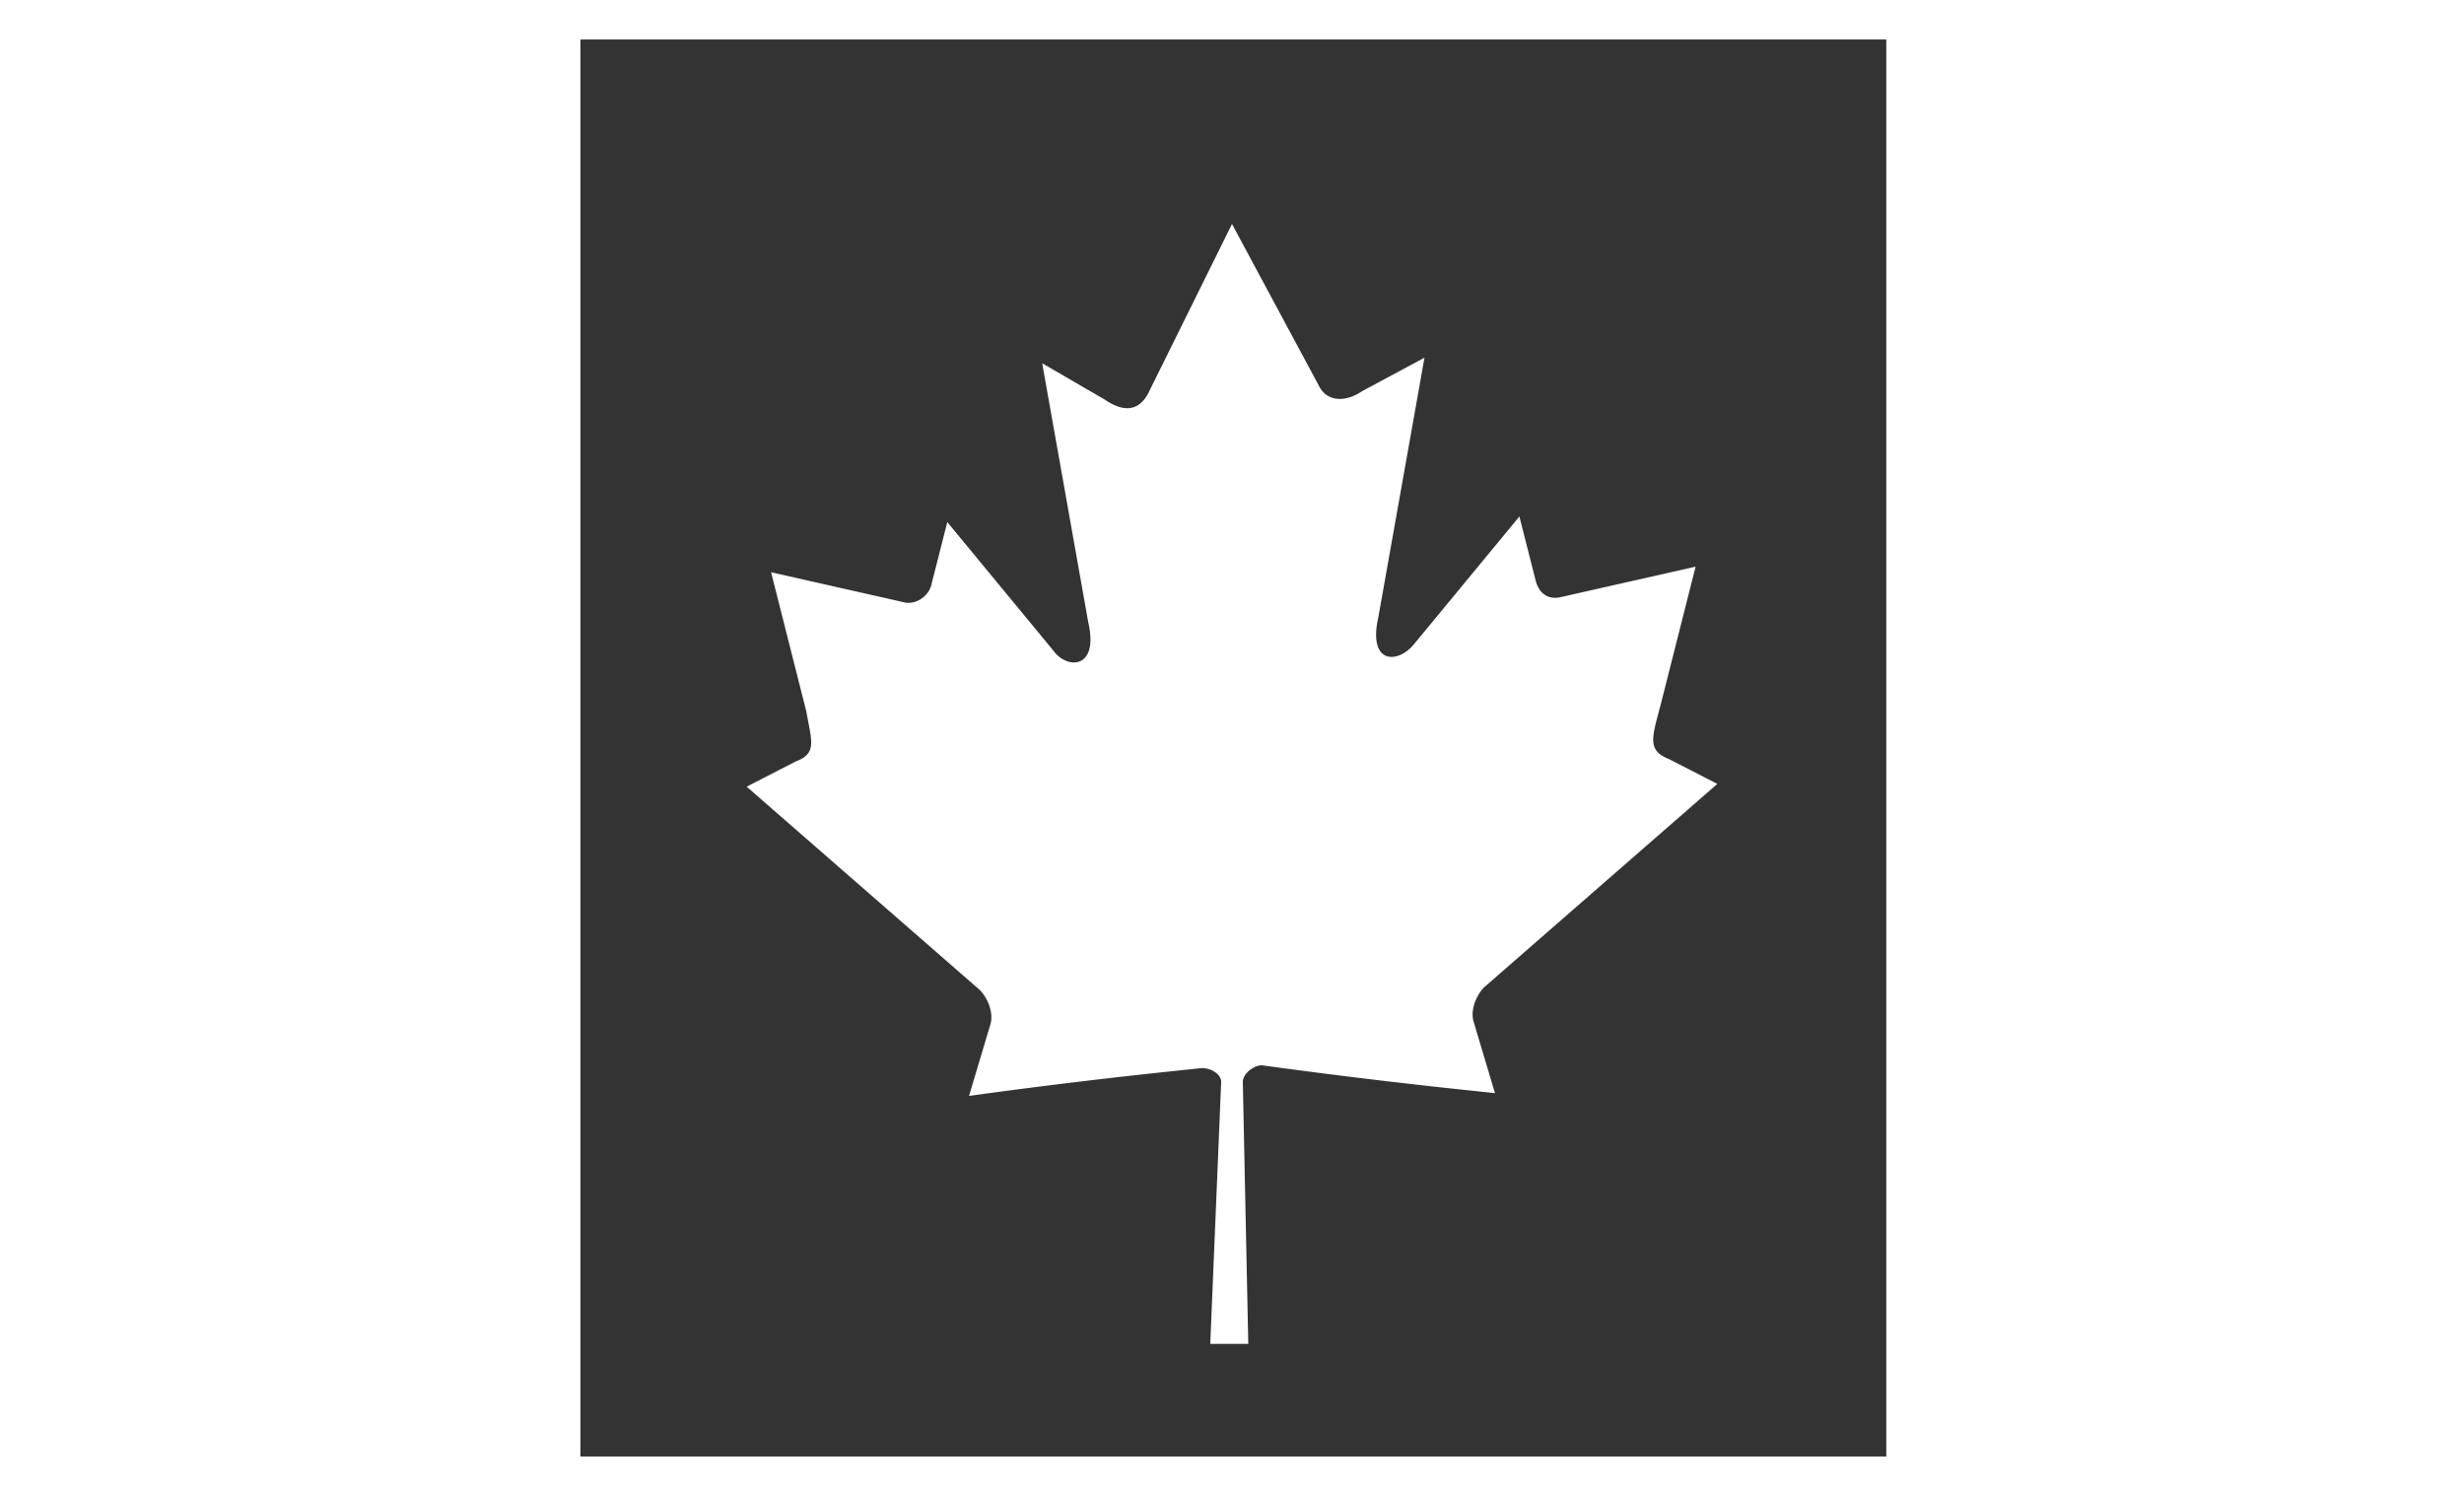
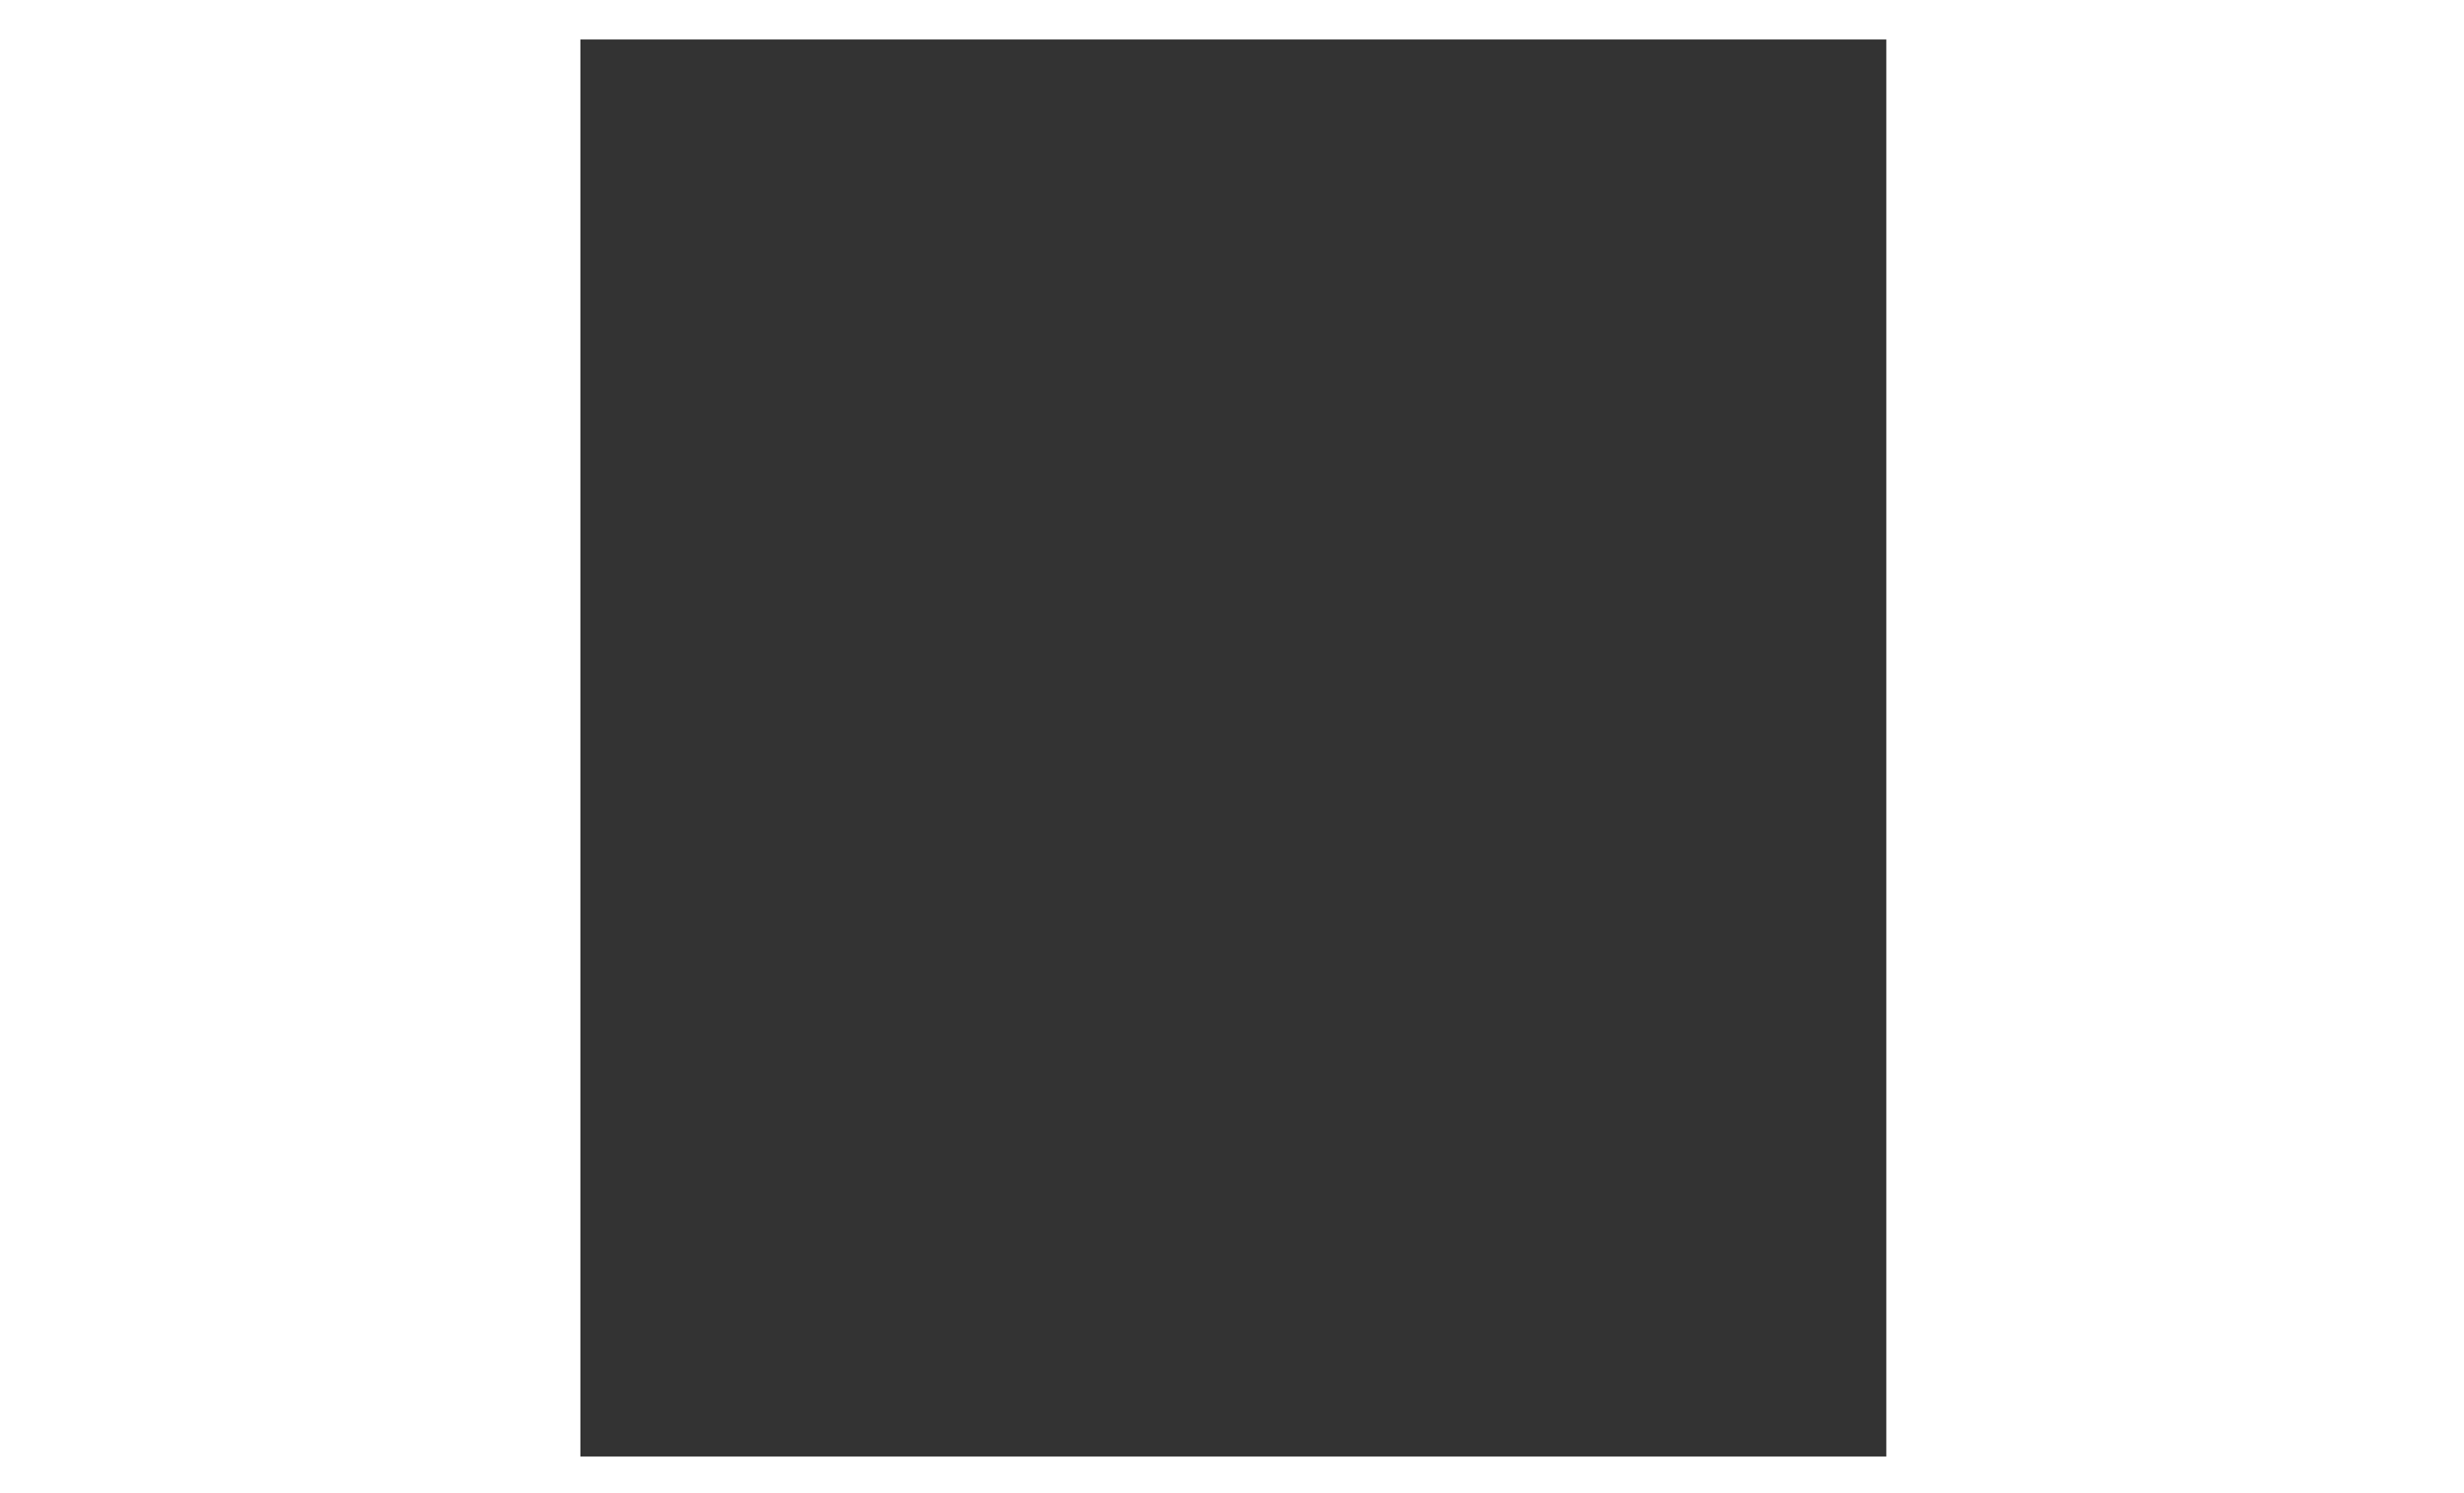
<svg xmlns="http://www.w3.org/2000/svg" width="33" height="20" viewBox="0 0 33 20">
  <rect x="0" y="0" width="33" height="20" fill="#333333" stroke="none" />
  <title>Canada</title>
  <g fill="#FFF" fill-rule="nonzero">
    <path d="M0 0v20h33V0H0zm25.227 19.509H7.773V.529h17.49v18.98h-.036z" />
-     <path d="M10.654 10.201l-.654.336 3.123 2.724c.109.112.181.299.145.448l-.29.97c1.089-.15 2.033-.261 3.123-.373.108 0 .254.075.254.187L16.209 18h.509l-.073-3.507c0-.112.146-.224.254-.224 1.09.149 2.034.26 3.123.373l-.29-.97c-.036-.15.036-.336.145-.448L23 10.5l-.654-.336c-.29-.112-.218-.298-.109-.709l.472-1.865-1.815.41c-.182.037-.29-.075-.327-.224l-.218-.858-1.416 1.716c-.218.262-.617.262-.472-.373l.617-3.47-.835.448c-.218.15-.472.15-.581-.075L16.5 3l-1.126 2.276c-.145.261-.363.224-.58.075l-.836-.485.617 3.47c.146.634-.29.634-.472.373l-1.416-1.716-.218.858a.33.33 0 0 1-.327.224l-1.815-.41.472 1.865c.073.41.145.56-.145.671z" />
  </g>
</svg>